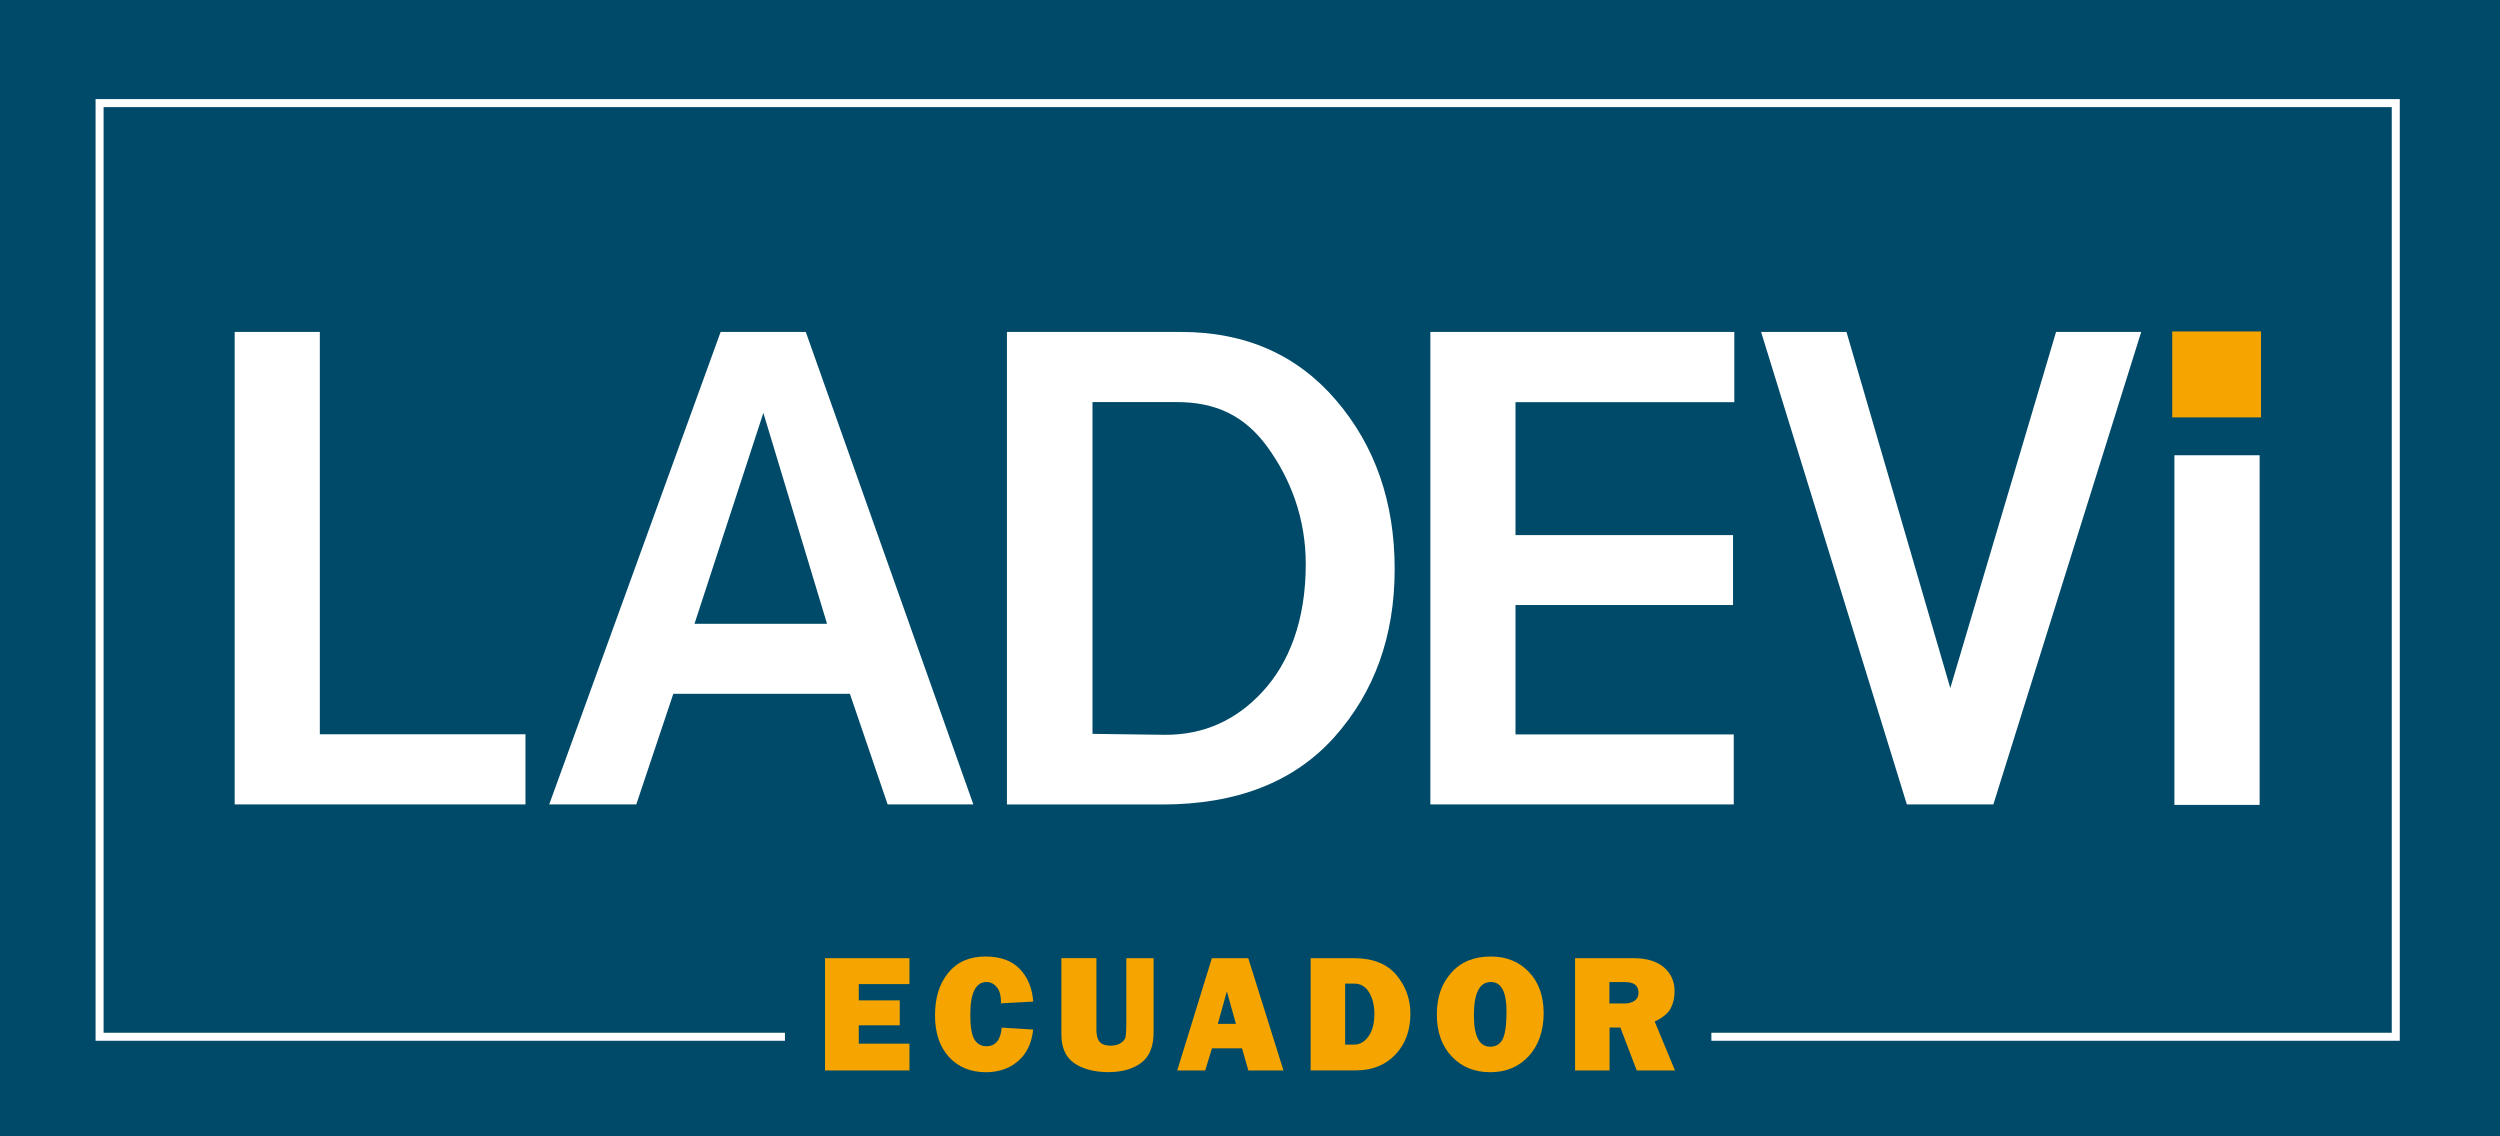
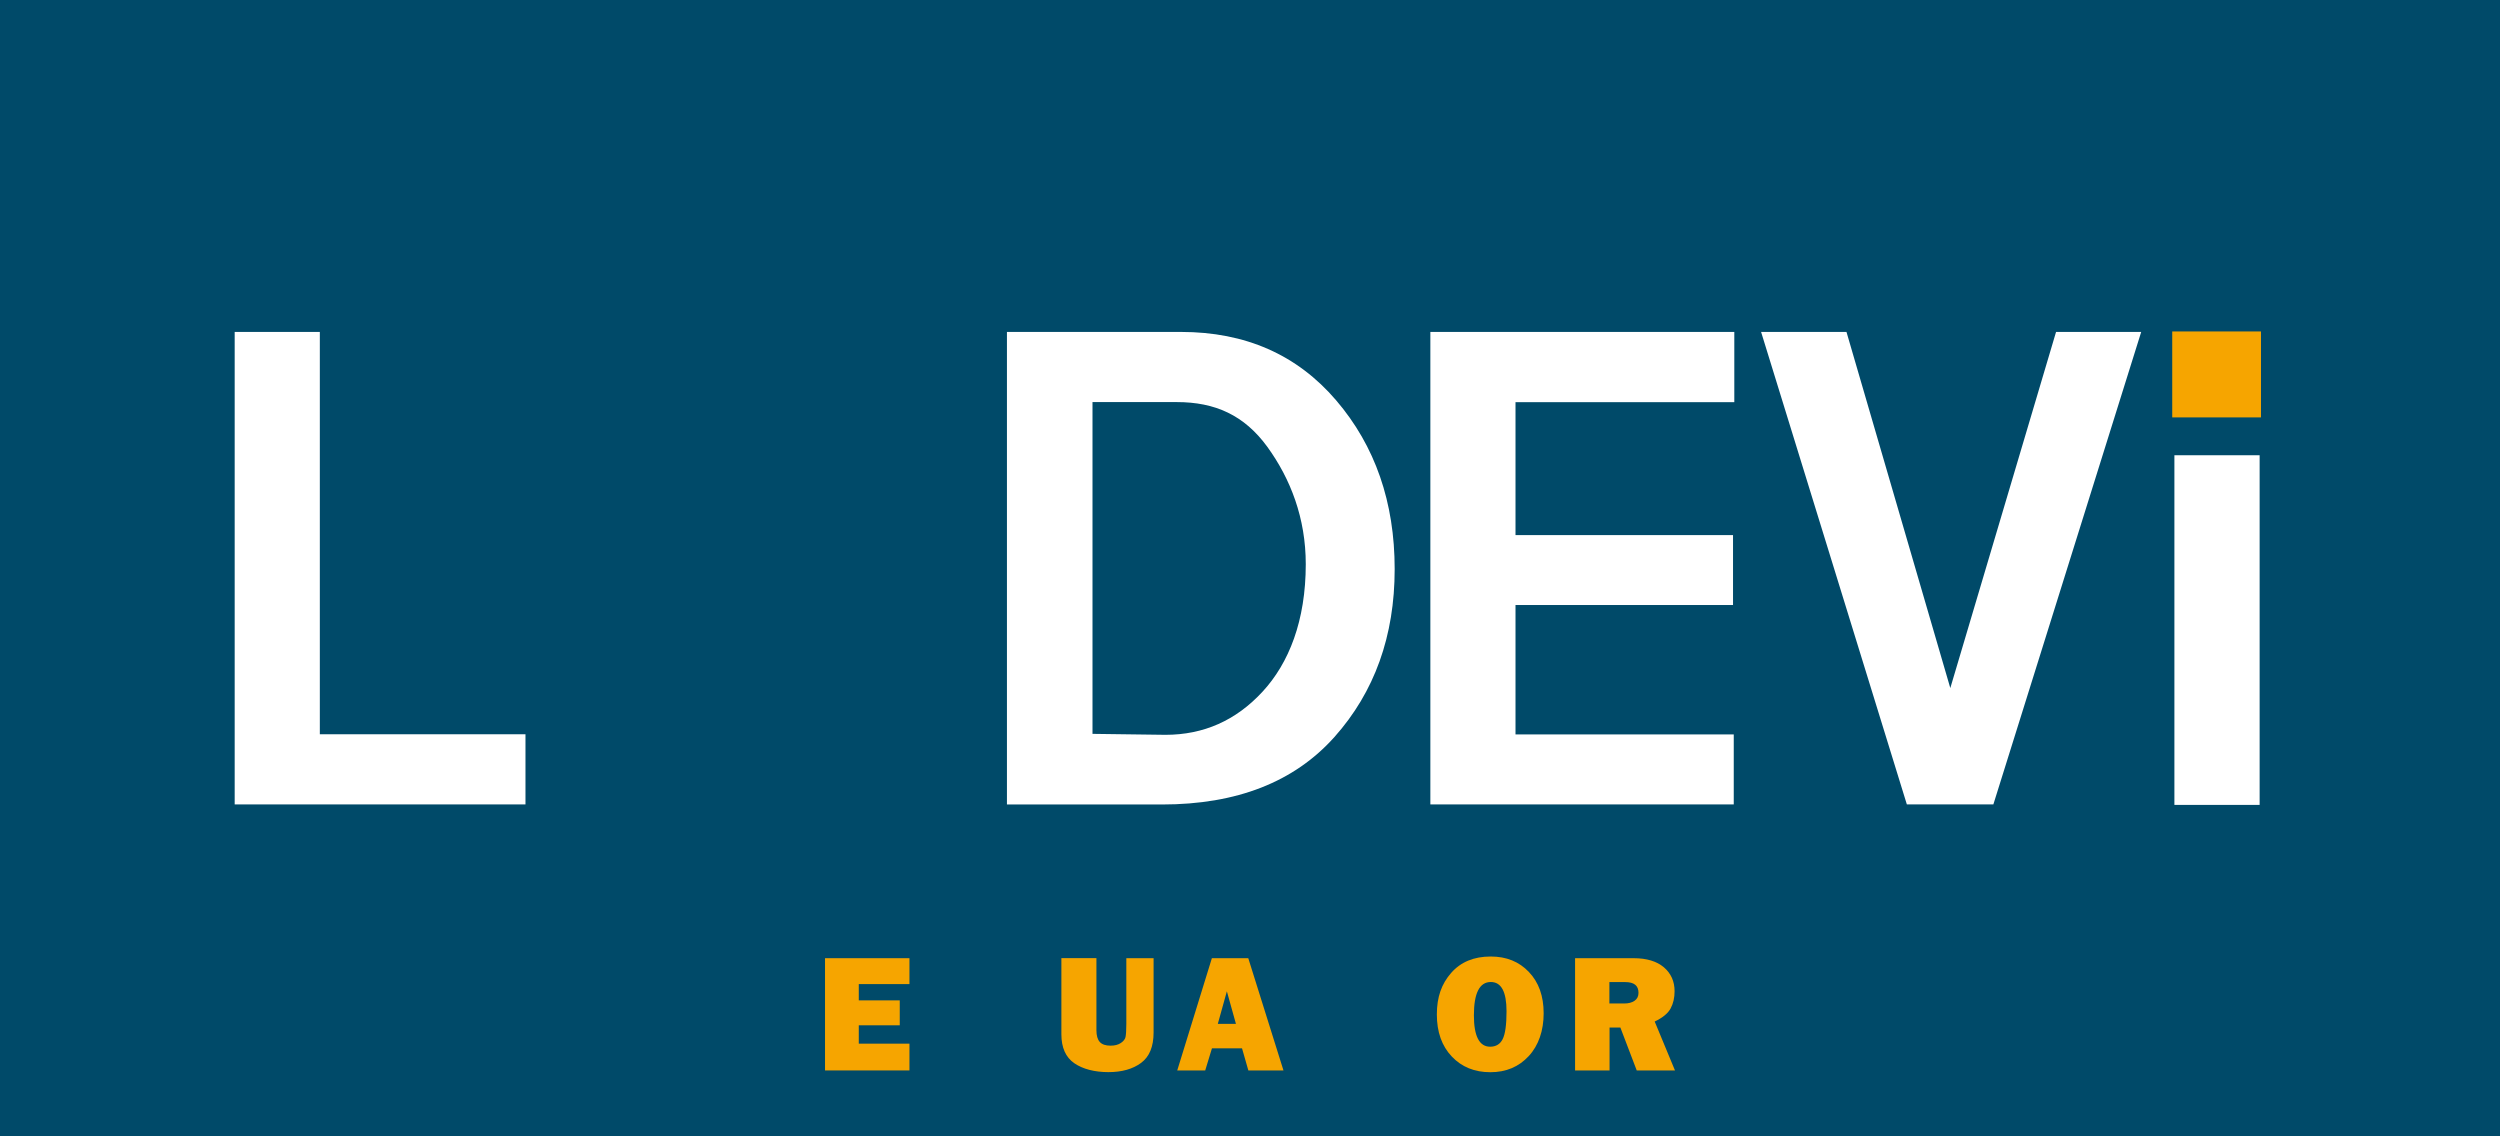
<svg xmlns="http://www.w3.org/2000/svg" id="Layer_1" version="1.1" viewBox="0 0 311.81 141.73">
  <defs>
    <style>
      .st0 {
        fill: #004a69;
      }

      .st1 {
        fill: #fff;
      }

      .st2 {
        fill: #f6a500;
      }
    </style>
  </defs>
  <rect class="st0" y="0" width="311.81" height="141.73" />
-   <polygon class="st1" points="299.31 129.81 213.45 129.81 213.45 128.81 298.31 128.81 298.31 13.36 12.92 13.36 12.92 128.81 97.9 128.81 97.9 129.81 11.92 129.81 11.92 12.36 299.31 12.36 299.31 129.81" />
  <g>
    <path class="st1" d="M65.54,100.33H29.27v-58.93h10.62v50.18h25.65v8.75Z" />
-     <path class="st1" d="M121.42,100.33h-10.71l-4.71-13.8h-22.02l-4.62,13.8h-10.86l21.38-58.93h10.62l20.9,58.93ZM103.15,77.8l-7.94-26.3-8.59,26.3h16.54Z" />
    <path class="st1" d="M125.59,100.33v-58.93h21.71c8.03,0,14.48,2.84,19.35,8.53,4.87,5.69,7.3,12.71,7.3,21.05s-2.51,15.33-7.51,20.94c-5.01,5.61-12.18,8.42-21.51,8.42h-19.35,0ZM136.27,91.53l9.09.12c4.75,0,8.78-1.78,12.09-5.36,3.31-3.57,5.41-8.88,5.41-15.92,0-5.75-1.9-10.64-4.78-14.62-2.9-3.99-6.56-5.6-11.31-5.6h-10.51v41.38h0Z" />
    <path class="st1" d="M216.24,100.33h-37.84v-58.93h37.91v8.76h-27.29v16.58h27.13v8.72h-27.13v16.14h27.22v8.73h0Z" />
    <path class="st1" d="M248.62,100.33h-10.79l-18.18-58.93h10.65l12.95,44.42,13.19-44.42h10.62l-18.44,58.93Z" />
    <g>
-       <path class="st1" d="M281.83,100.39h-10.63v-43.61h10.63v43.61Z" />
+       <path class="st1" d="M281.83,100.39h-10.63v-43.61h10.63Z" />
      <rect class="st2" x="270.93" y="41.34" width="11.07" height="10.72" />
    </g>
  </g>
  <g>
    <path class="st2" d="M113.43,130.17v3.34h-10.53v-14h10.53v3.23h-6.32v2.03h5.11v3.11h-5.11v2.29h6.32Z" />
-     <path class="st2" d="M124.93,128.17l3.93.24c-.18,1.72-.82,3.03-1.9,3.95-1.08.92-2.42,1.37-3.99,1.37-1.9,0-3.44-.63-4.6-1.89s-1.75-2.99-1.75-5.21.55-3.96,1.66-5.31,2.65-2.02,4.63-2.02c1.85,0,3.28.51,4.27,1.54,1,1.03,1.56,2.39,1.69,4.08l-4.01.22c0-.94-.18-1.61-.54-2.03s-.78-.63-1.27-.63c-1.35,0-2.03,1.36-2.03,4.08,0,1.52.18,2.56.53,3.11s.85.82,1.48.82c1.13,0,1.77-.77,1.91-2.32h0Z" />
    <path class="st2" d="M143.88,119.51v9.27c0,1.76-.52,3.02-1.56,3.79-1.04.77-2.4,1.15-4.08,1.15s-3.18-.37-4.25-1.11-1.61-1.94-1.61-3.61v-9.5h4.37v8.99c0,.67.14,1.16.42,1.47s.73.46,1.35.46c.52,0,.94-.11,1.27-.33s.53-.47.59-.75.1-.83.1-1.64v-8.19h3.4Z" />
    <path class="st2" d="M155.7,133.51l-.79-2.76h-3.75l-.84,2.76h-3.49l4.32-14h4.54l4.39,14h-4.38ZM151.89,127.7h2.26l-1.13-4.06-1.13,4.06h0Z" />
-     <path class="st2" d="M163.47,133.51v-14h5.41c2.35,0,4.11.7,5.28,2.09s1.75,3.01,1.75,4.84c0,2.09-.63,3.79-1.88,5.1s-2.88,1.96-4.89,1.96h-5.68,0ZM167.77,130.29h1.12c.71,0,1.31-.35,1.8-1.04s.73-1.63.73-2.82c0-1.02-.22-1.9-.65-2.64s-1.06-1.11-1.88-1.11h-1.12v7.6h0Z" />
    <path class="st2" d="M185.88,133.73c-1.97,0-3.57-.65-4.81-1.96-1.24-1.31-1.86-3.05-1.86-5.24s.59-3.82,1.78-5.18,2.83-2.05,4.94-2.05c1.95,0,3.54.64,4.76,1.93,1.23,1.29,1.84,3,1.84,5.15s-.62,4-1.86,5.34-2.83,2.01-4.79,2.01ZM185.86,130.55c.72,0,1.25-.32,1.56-.95.32-.63.48-1.79.48-3.47,0-2.43-.65-3.65-1.96-3.65-1.41,0-2.11,1.39-2.11,4.16,0,2.6.68,3.91,2.03,3.91h0Z" />
    <path class="st2" d="M208.9,133.51h-4.76l-2.04-5.35h-1.35v5.35h-4.3v-14h7.31c1.61,0,2.87.38,3.76,1.13.89.76,1.34,1.75,1.34,2.99,0,.81-.16,1.52-.49,2.14s-.99,1.16-1.99,1.64l2.53,6.1h0ZM200.74,125.16h1.83c.54,0,.97-.11,1.3-.34s.49-.56.49-.99c0-.9-.55-1.34-1.65-1.34h-1.98v2.68h0Z" />
  </g>
</svg>